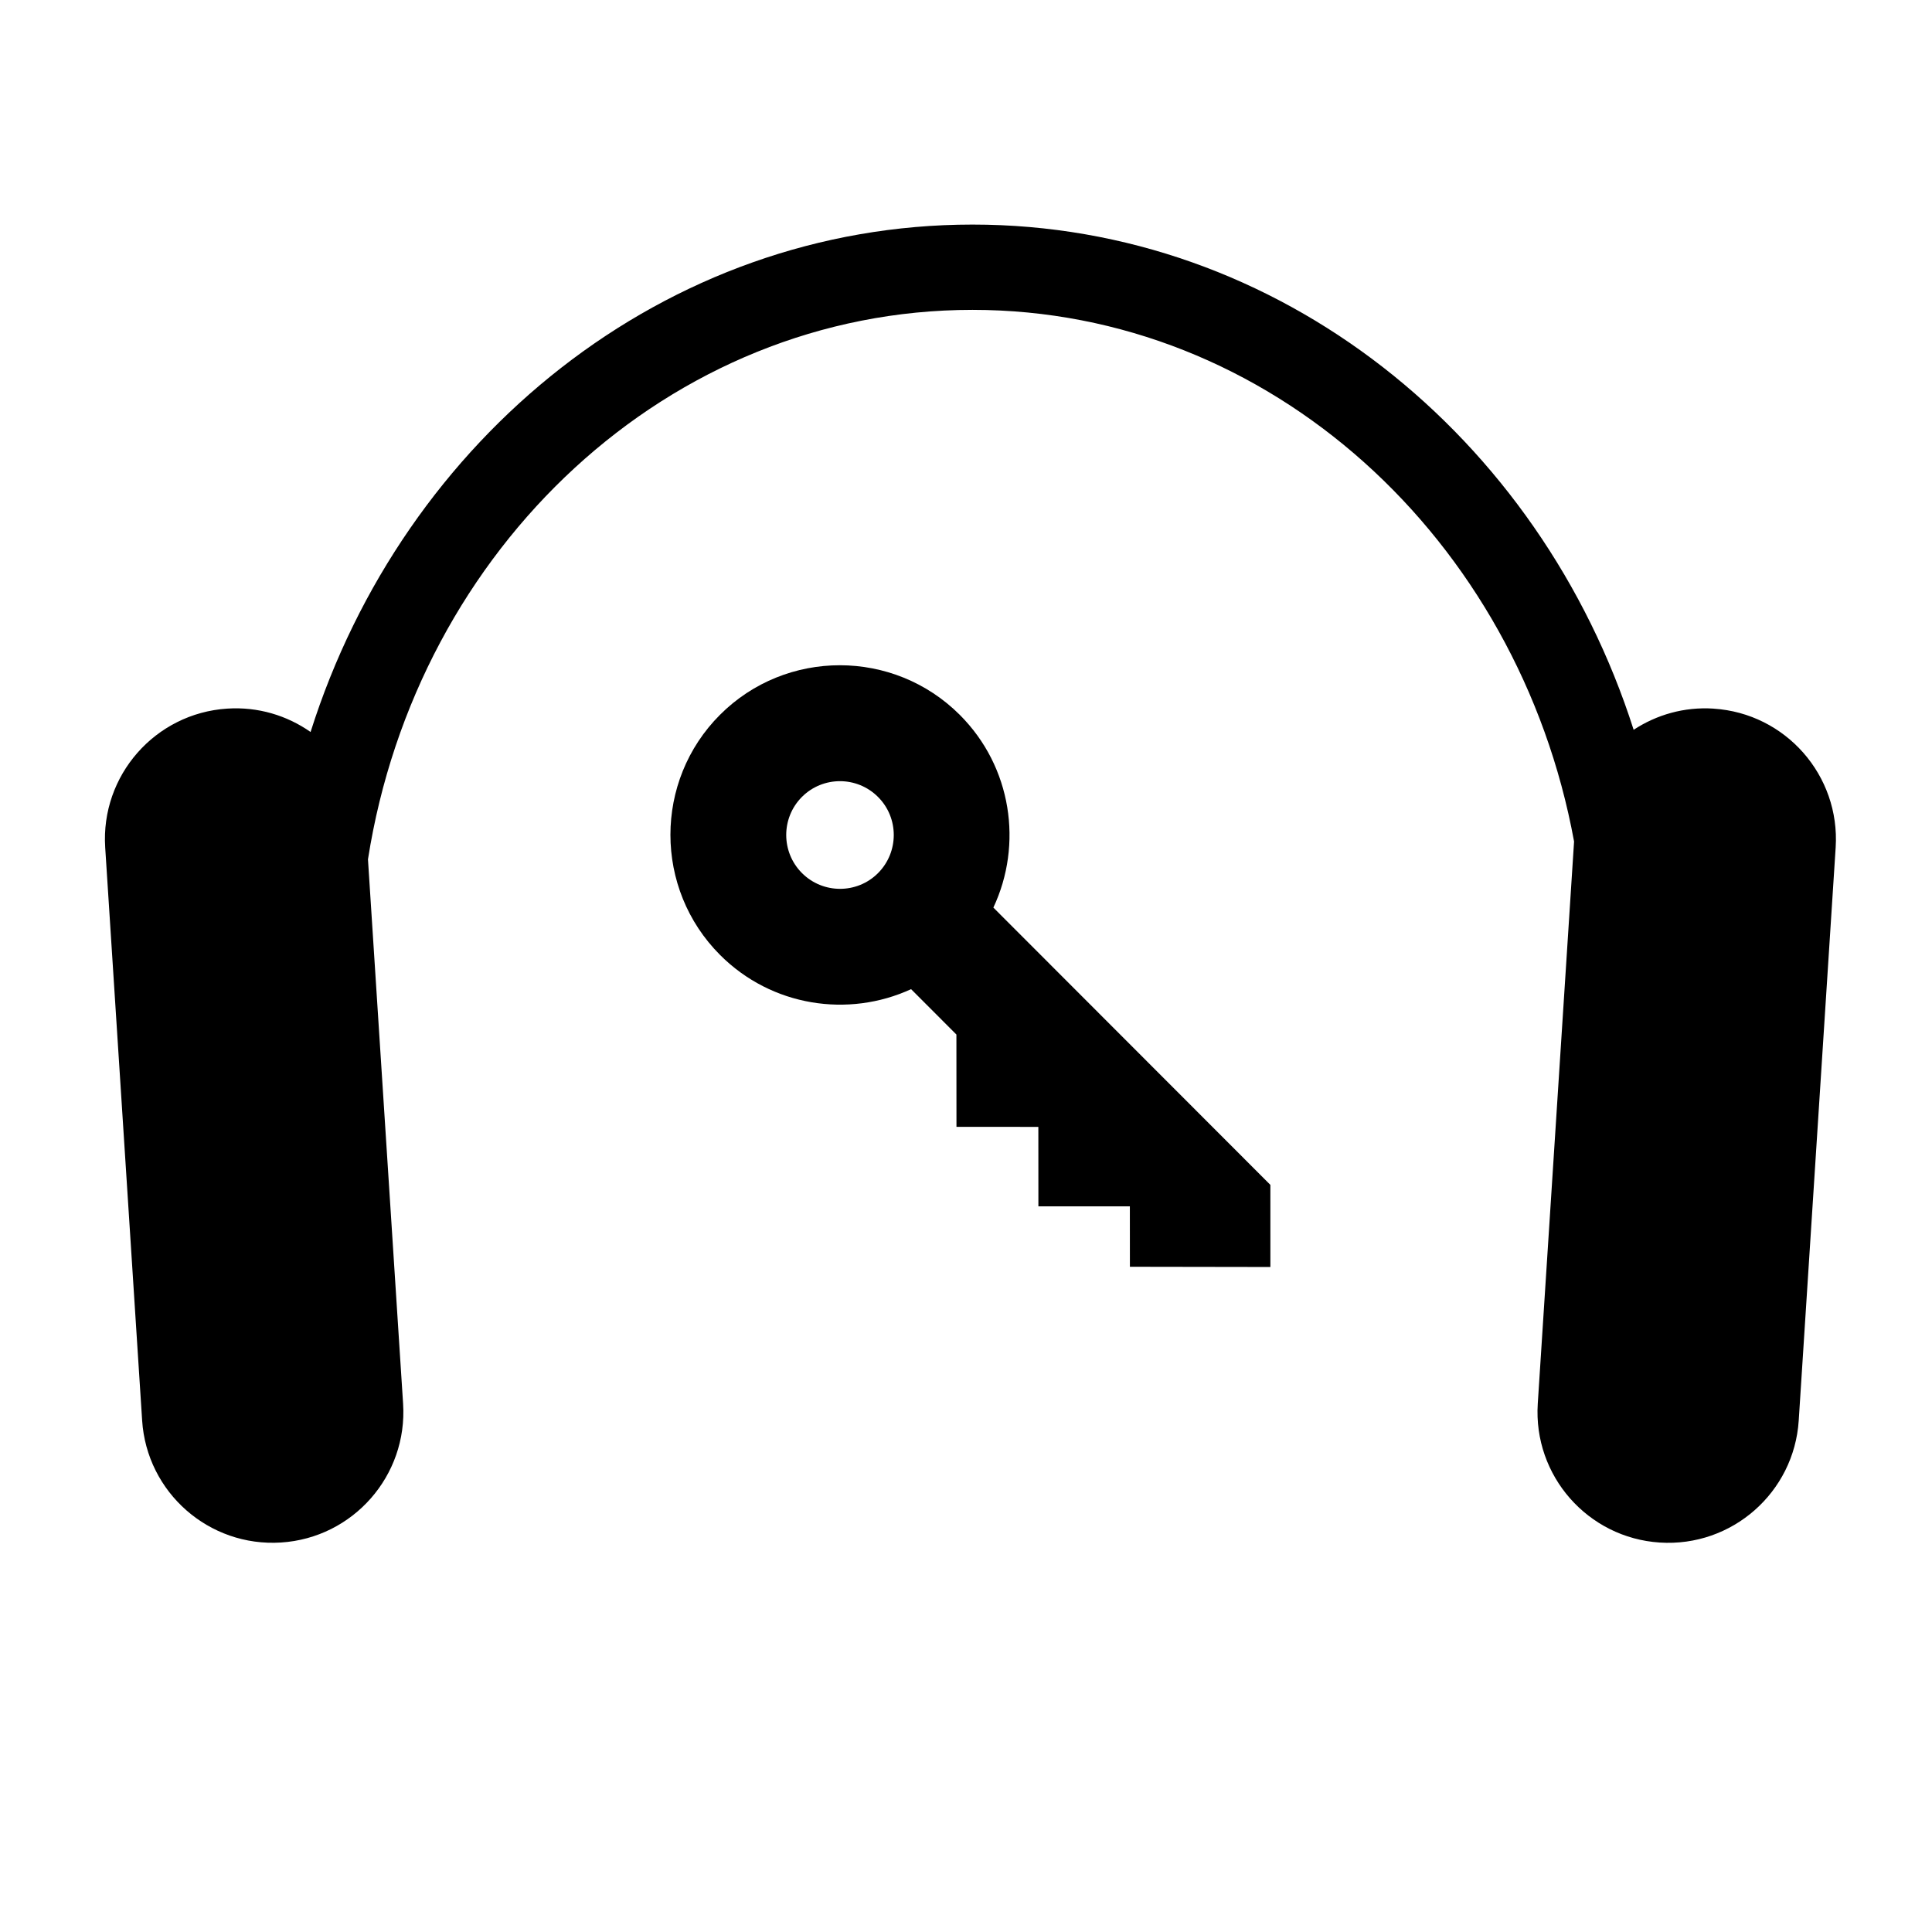
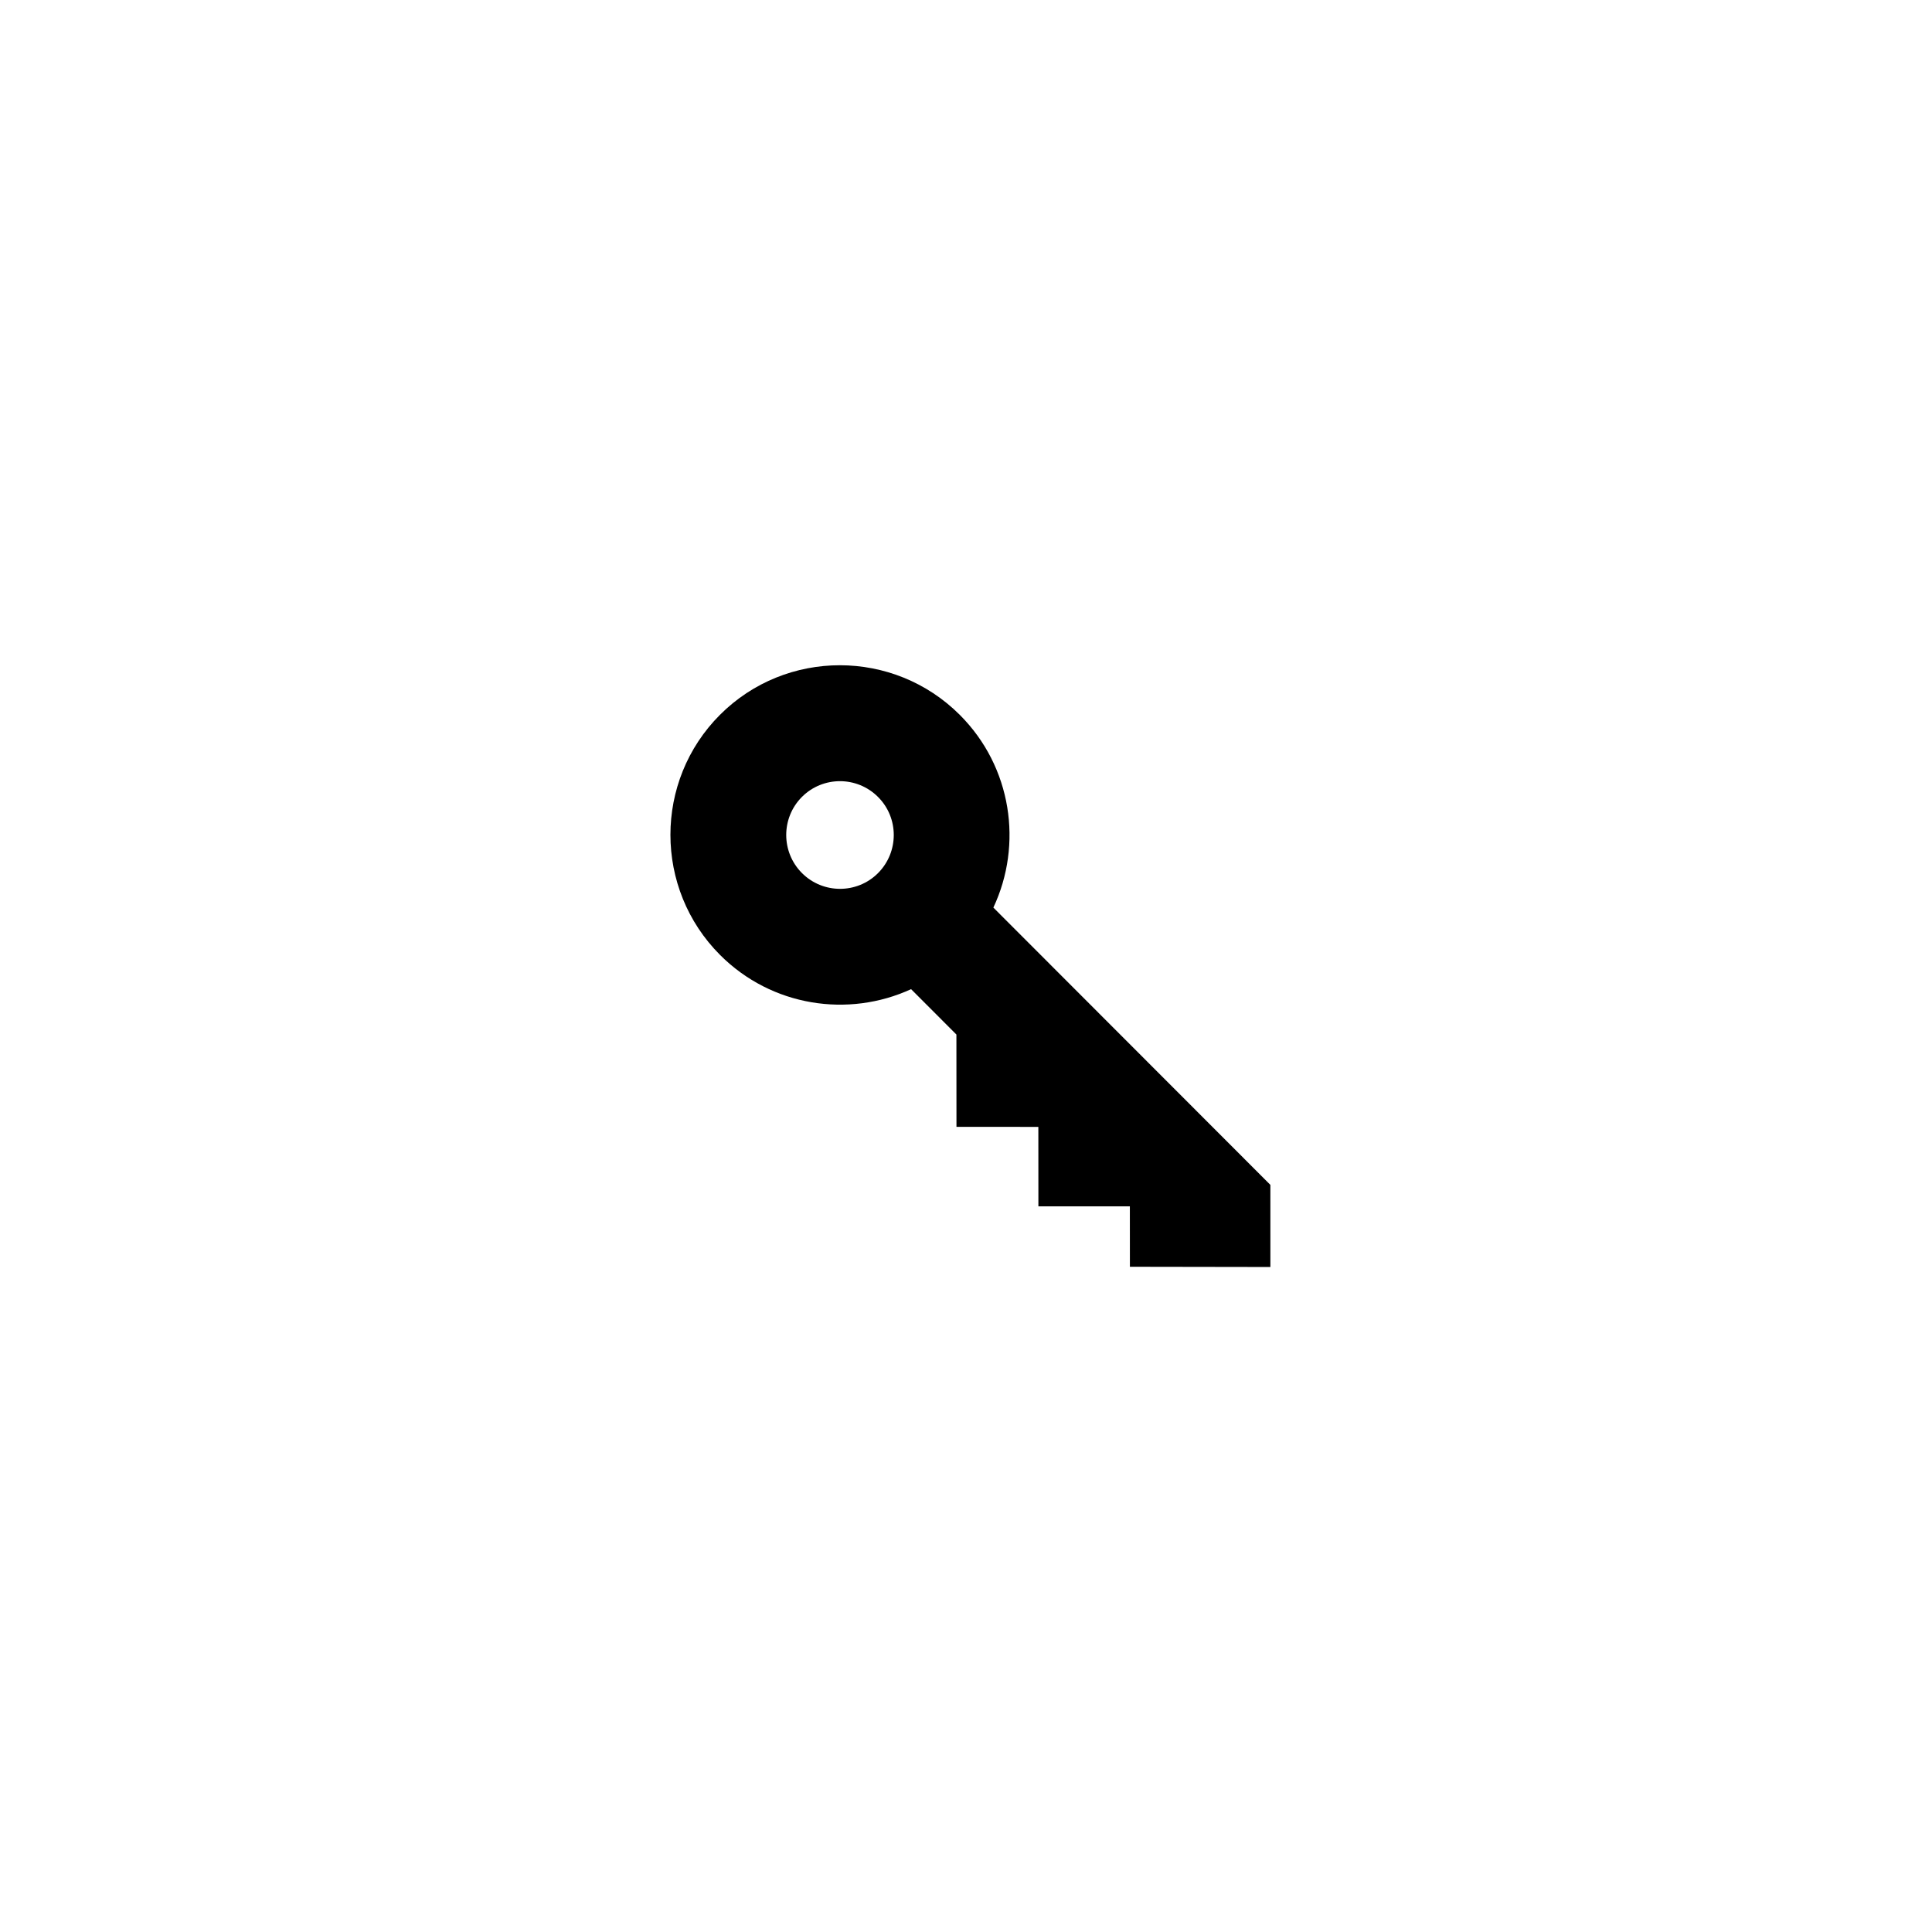
<svg xmlns="http://www.w3.org/2000/svg" fill="#000000" width="800px" height="800px" version="1.1" viewBox="144 144 512 512">
  <g>
-     <path d="m598.11 331.79c-7.793-0.508-15.125 1.641-21.176 5.613-24.84-77.77-93.988-133.89-175.22-133.89-81.449 0-150.73 56.402-175.41 134.47-6.223-4.359-13.91-6.731-22.082-6.195-19.098 1.234-33.578 17.715-32.344 36.809l9.789 151.84c1.234 19.098 17.719 33.574 36.812 32.344 19.098-1.23 33.578-17.715 32.344-36.805l-9.309-144.24c12.938-82.535 79.832-145.62 160.2-145.62 78.824 0 144.71 60.684 159.43 140.89l-9.621 148.98c-1.23 19.09 13.254 35.574 32.344 36.805 19.098 1.23 35.578-13.246 36.812-32.344l9.789-151.84c1.219-19.094-13.254-35.578-32.355-36.809z" />
    <path d="m480.6 458.01 0.035-0.031-73.383-73.461c7.856-16.695 4.902-37.262-8.879-51.051-17.539-17.547-46.055-17.559-63.574-0.031-17.516 17.539-17.504 46.09 0.031 63.641 13.664 13.684 34.012 16.707 50.617 9.059l12.012 12.027 0.016 24.461 21.699 0.012 0.012 21.051 24.238 0.012 0.012 16.008 37.23 0.059-0.004-21.746zm-103.91-82.629c-5.547 5.562-14.594 5.559-20.156-0.004s-5.566-14.621-0.012-20.188c5.559-5.562 14.605-5.559 20.168 0.016 5.555 5.543 5.555 14.598 0 20.176z" />
  </g>
</svg>